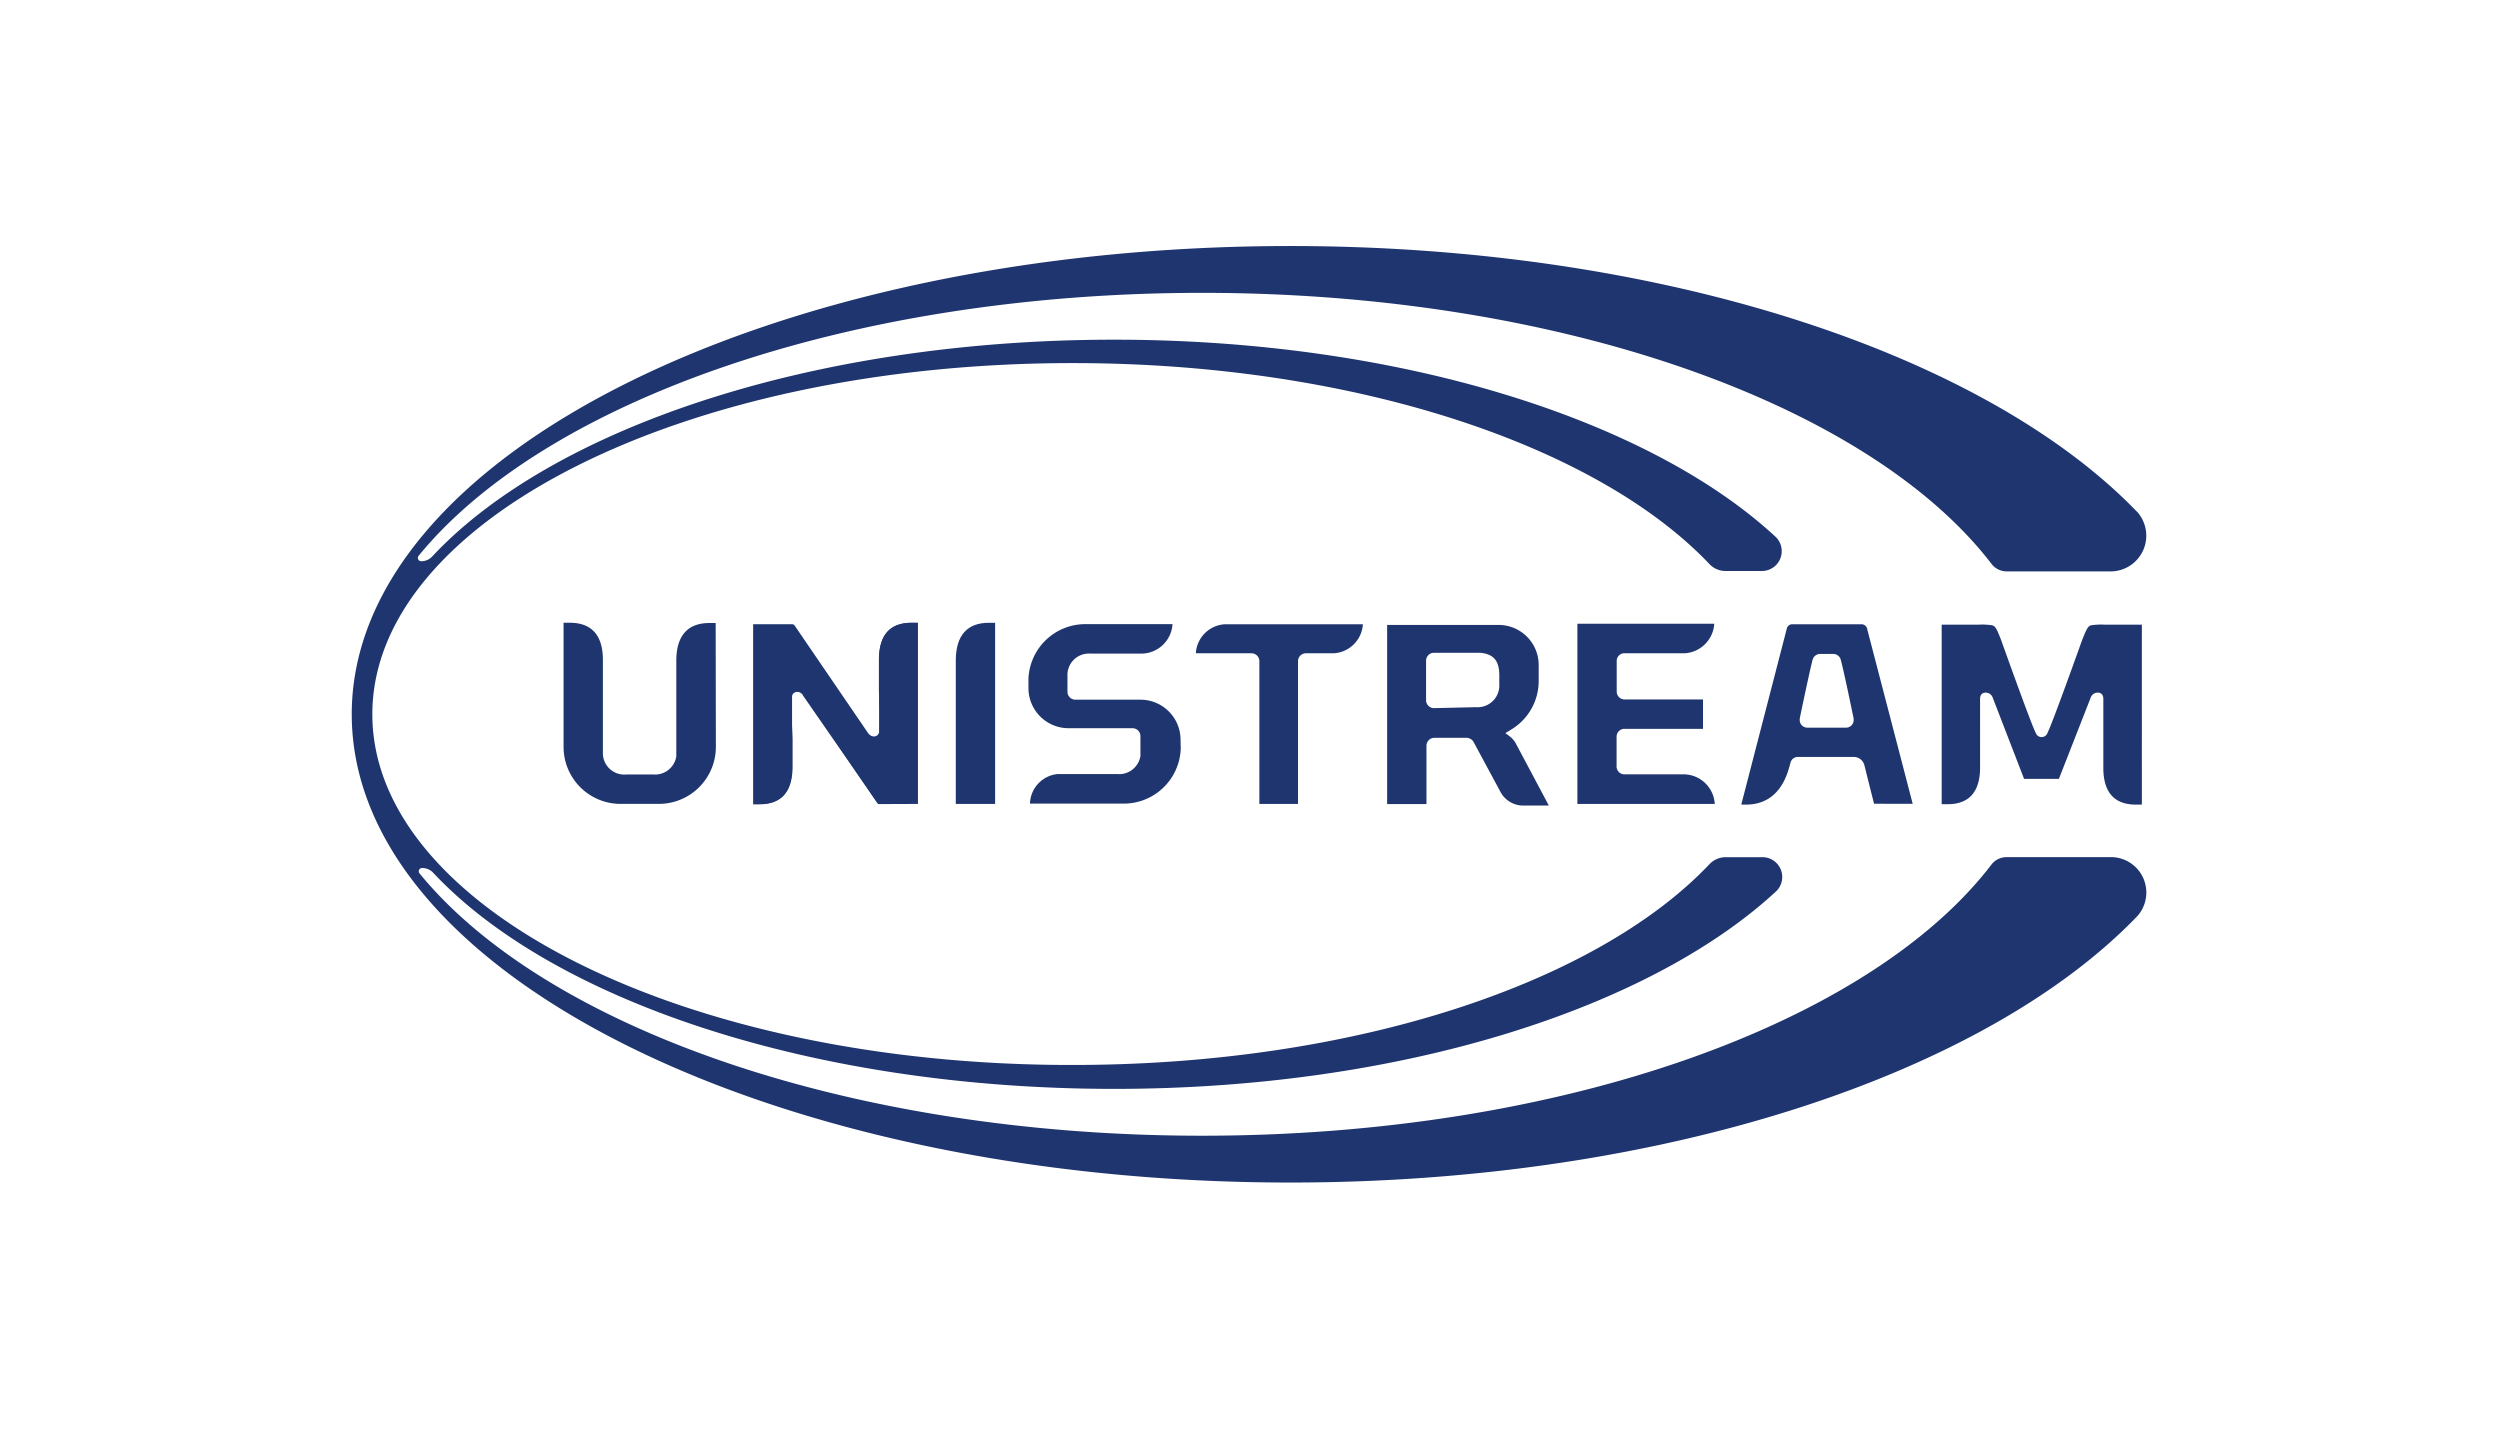
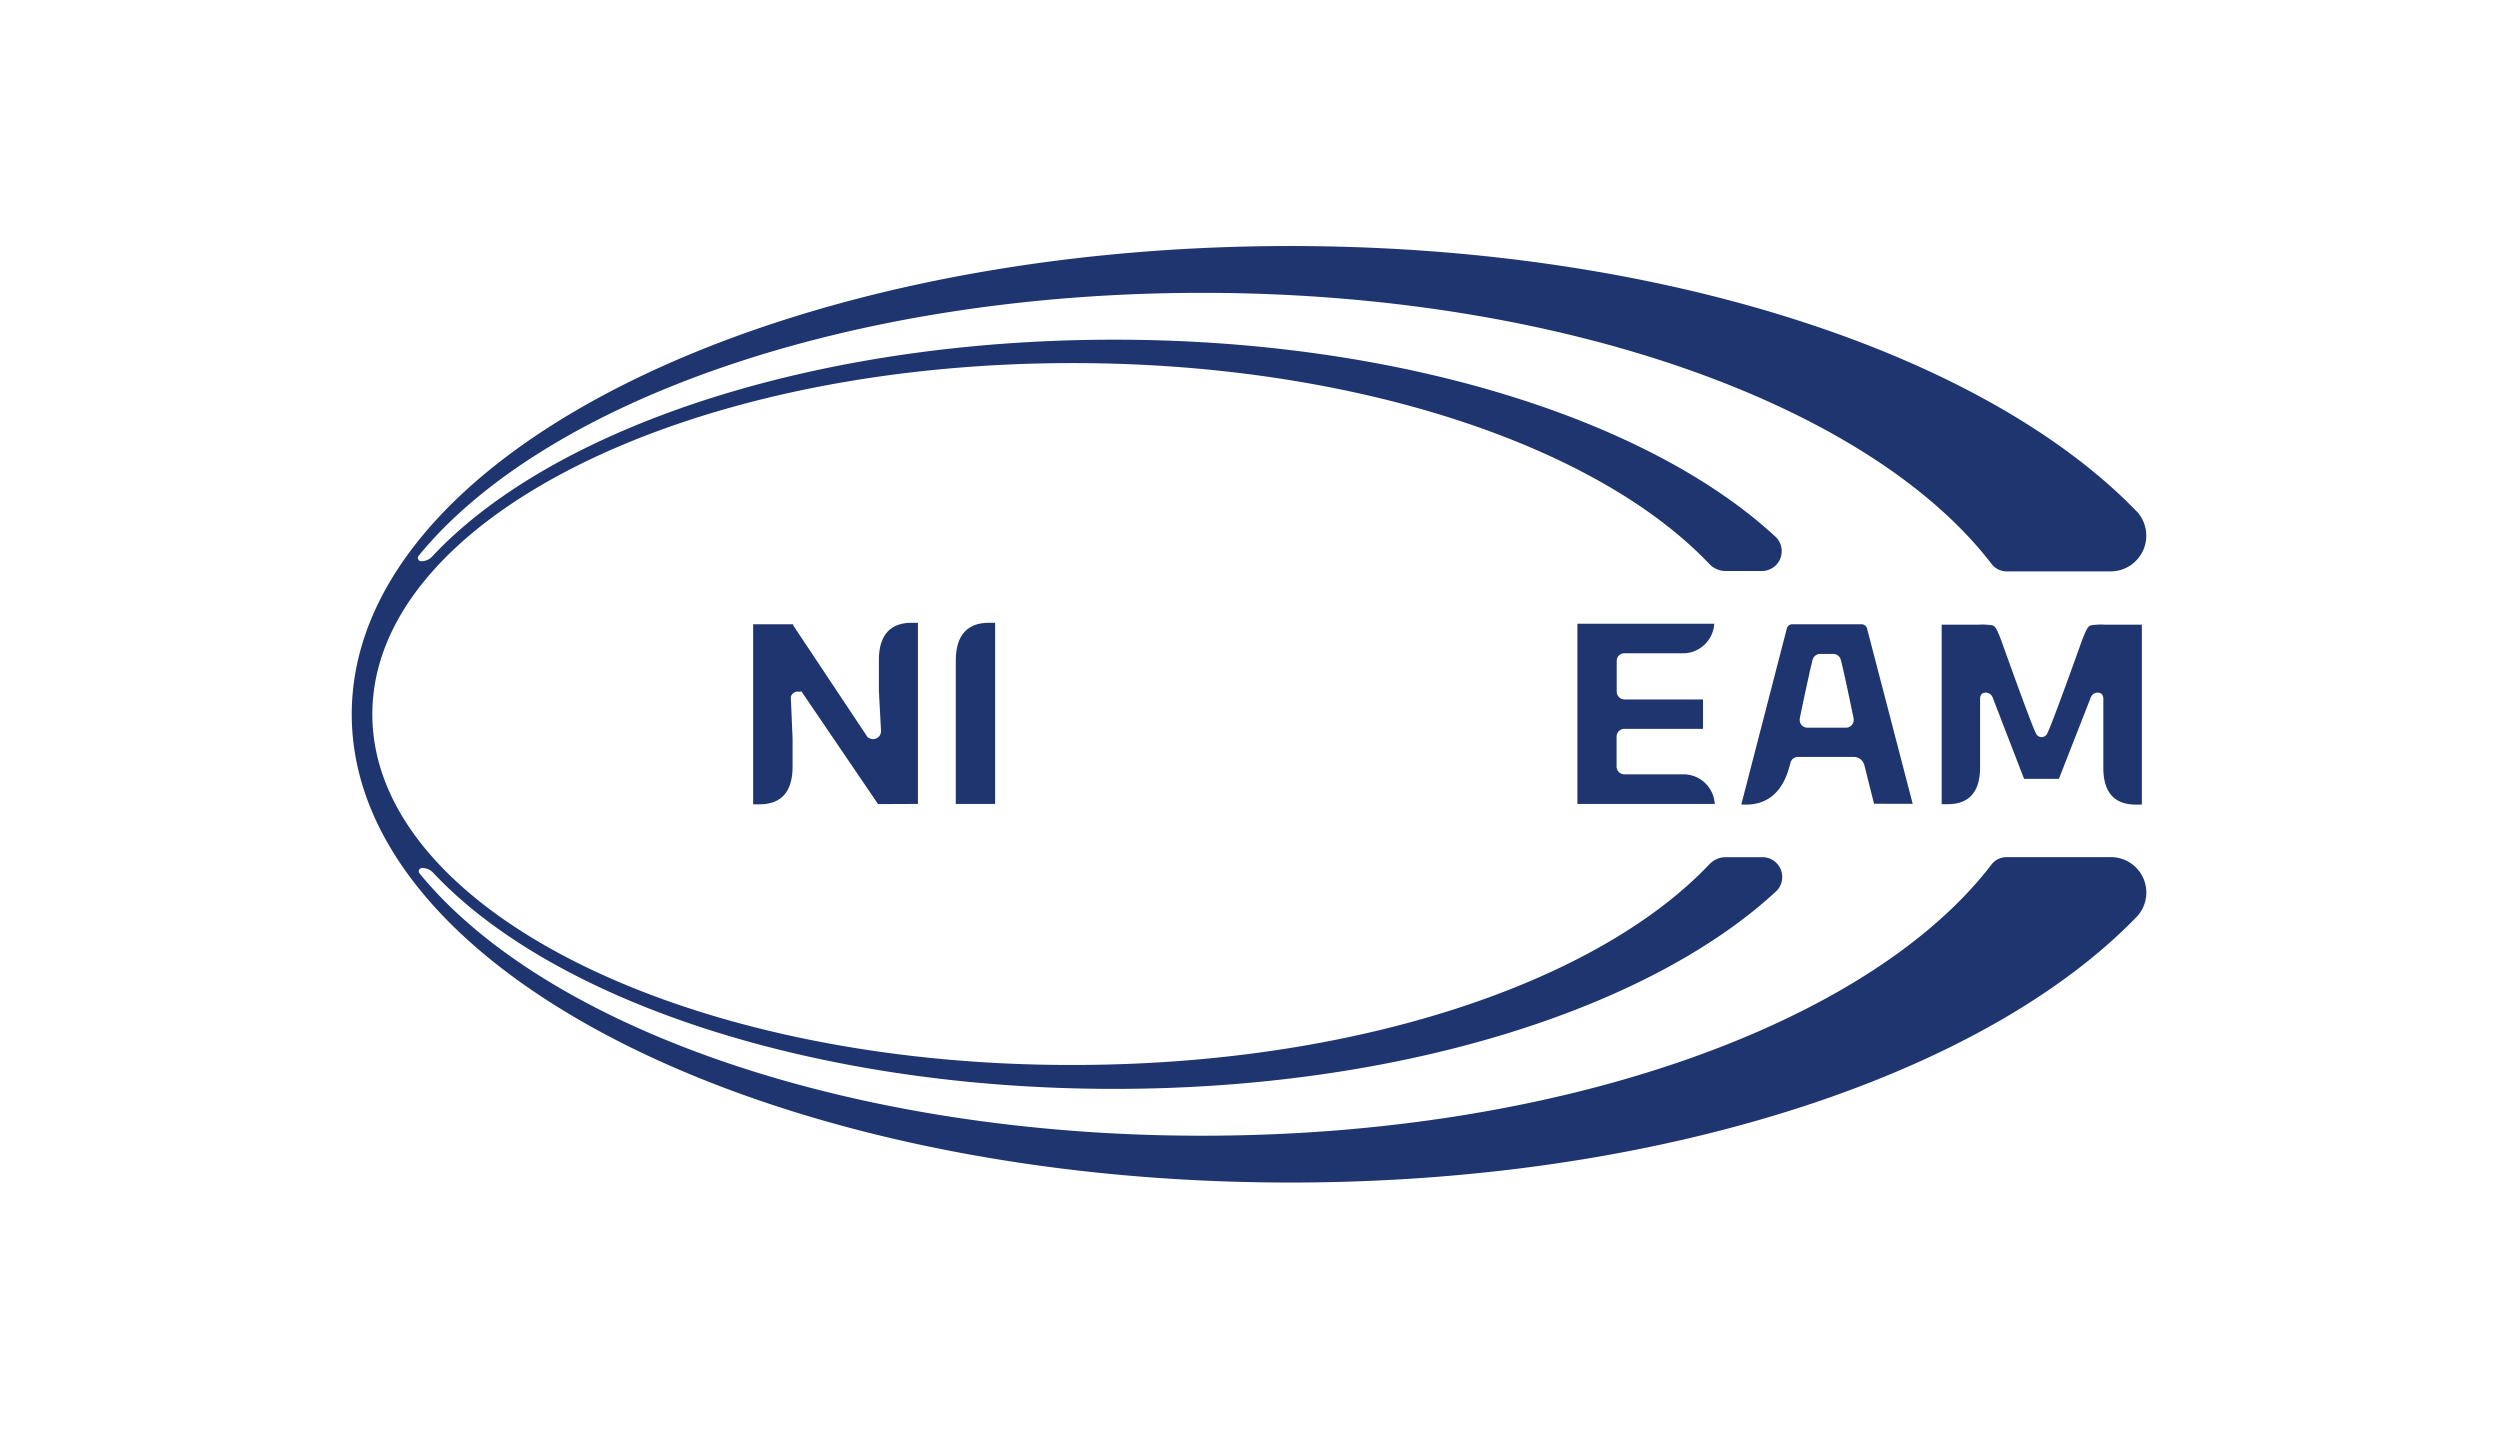
<svg xmlns="http://www.w3.org/2000/svg" id="Layer_1" data-name="Layer 1" viewBox="0 0 630 360">
  <defs>
    <style>.cls-1{fill:none;}.cls-2{fill:#1f356f;}</style>
  </defs>
  <title>417_white</title>
  <g id="Слой_2" data-name="Слой 2">
    <g id="Слой_1-2" data-name="Слой 1-2">
      <rect class="cls-1" x="88.64" y="62" width="452.72" height="236" />
      <path class="cls-2" d="M505.59,216a4.75,4.75,0,0,0-3.78,1.92C471.2,257.85,393.72,286.2,302.9,286.2c-89.11,0-165.44-27.34-197.16-66.08a.83.83,0,0,1,.6-1.38,3.76,3.76,0,0,1,2.77,1.14c30.1,32.2,95.64,54.52,171.7,54.52,72.15,0,134.86-20.23,166.79-49.8a5,5,0,0,0-3.68-8.59h-9.1a5.64,5.64,0,0,0-4.05,1.78c-28.42,30-89.54,50.58-160.41,50.58-98,.13-176.53-39.52-176.53-88.37s78.49-88.5,176.46-88.5c70.8,0,132,20.7,160.42,50.57a5.57,5.57,0,0,0,4,1.82h9.07a5,5,0,0,0,3.68-8.6C415.67,105.83,352.83,85.6,280.81,85.6,204.62,85.6,139,108,108.87,140.28a3.73,3.73,0,0,1-2.76,1.15.84.84,0,0,1-.61-1.38C137.26,101.21,213.65,73.8,302.93,73.8c90.76,0,168.27,28.35,198.91,68.27a4.82,4.82,0,0,0,3.81,1.92h25.93a9,9,0,0,0,7.11-14.86C500.56,89.44,419.28,62,325.15,62,194.54,62,88.64,114.83,88.64,180s105.9,118,236.51,118c94.13,0,175.31-27.44,213.48-67.16A8.93,8.93,0,0,0,531.51,216Z" />
      <path class="cls-2" d="M397.5,202.59h34.62a7.91,7.91,0,0,0-7.48-7.45H409.27a2,2,0,0,1-1.89-1.86v-7.72a2,2,0,0,1,1.78-1.89h20v-7.41H409.33a2,2,0,0,1-1.92-1.86v-7.89a1.91,1.91,0,0,1,1.75-1.88H424.5a7.94,7.94,0,0,0,7.49-7.45H397.5Z" />
-       <path class="cls-2" d="M180.35,157h-1.56c-5.49,0-8.32,3.17-8.36,9.4v24.21a5.42,5.42,0,0,1-5.9,4.55h-6.6a5.39,5.39,0,0,1-6-5.56v-23.3c0-6.2-2.83-9.37-8.36-9.37h-1.55v31.29a14.36,14.36,0,0,0,14.36,14.36H166a14.37,14.37,0,0,0,14.4-14.33h0Z" />
-       <path class="cls-2" d="M371.4,187.08l6.75,12.54A6.5,6.5,0,0,0,384,203h6.31l-8.16-15.34a5.79,5.79,0,0,0-1.48-1.92l-1.32-1,1.45-.88a14.26,14.26,0,0,0,6.95-12.27v-4a10.11,10.11,0,0,0-10.12-10.11H349.56v45.14h9.91V187.86a2,2,0,0,1,1.85-1.93h8.2a2.09,2.09,0,0,1,1.88,1.15m-10.11-8.63a2,2,0,0,1-1.92-2v-10a2,2,0,0,1,1.85-1.95H373c3.37.3,4.82,2,4.82,5.66v2.3a5.46,5.46,0,0,1-5.15,5.75,6,6,0,0,1-.85,0Z" />
      <path class="cls-2" d="M470.56,158.63a1.49,1.49,0,0,0-1.42-1.32h-17.5a1.41,1.41,0,0,0-1.38,1.15l-11.46,44.3H440c5.59,0,9.27-3.37,10.92-9.54l.3-1.08a1.89,1.89,0,0,1,1.82-1.39h14.16a2.75,2.75,0,0,1,2.63,2.1l.37,1.48c1.45,5.83,1.92,7.62,2.06,8.22H482Zm-5.23,24.74h-9.88a1.92,1.92,0,0,1-1.92-1.92v-.37s3-14.46,3.37-15.17a2,2,0,0,1,1.89-1.12h3.1a2,2,0,0,1,1.86,1.12c.4.71,3.37,15.17,3.37,15.17v.37a1.92,1.92,0,0,1-1.92,1.92" />
      <path class="cls-2" d="M240.86,202.59h9.91V156.94h-1.55c-5.49,0-8.32,3.17-8.36,9.41Z" />
      <path class="cls-2" d="M231.32,202.59V156.94H229.8c-5.49,0-8.29,3.13-8.32,9.34v7.85l.54,10.12a2,2,0,0,1-2,2h0a1.84,1.84,0,0,1-1.11-.34h-.17l-.37-.54L199.9,157.61v-.3H189.79v45.38h1.55c5.53,0,8.32-3.14,8.39-9.31V186.1l-.44-10.31v-.21a1.85,1.85,0,0,1,2.32-1.22h0l.31-.2.67,1,18.68,27.47Z" />
-       <path class="cls-2" d="M308.7,157.31a7.78,7.78,0,0,0-7.35,7.32h14.09a2,2,0,0,1,1.92,1.85v36.11h9.74V166.51a2,2,0,0,1,1.82-1.88h7.15a7.82,7.82,0,0,0,7.38-7.32Z" />
-       <path class="cls-2" d="M297.5,186.44a10.11,10.11,0,0,0-10.11-10.12H271a2,2,0,0,1-2-1.93v-4.08a5.4,5.4,0,0,1,5.17-5.61,5.51,5.51,0,0,1,.7,0h13.11a7.9,7.9,0,0,0,7.49-7.42h-22A14.36,14.36,0,0,0,259.17,171v2.4a10.11,10.11,0,0,0,10.11,10.11h16.19a2,2,0,0,1,1.92,2v5a5.43,5.43,0,0,1-5.9,4.55H266.55a7.71,7.71,0,0,0-7,7.45h23.6a14.37,14.37,0,0,0,14.4-13.93Z" />
-       <path class="cls-2" d="M202.29,175.08c-1-1.25-2.56-.78-2.69.33v18.08c0,6.06-2.7,9.13-8.16,9.13H190V157.45h10.12l18.71,27.4c1,1.25,2.53.78,2.7-.33V166.08c0-6.07,2.69-9.14,8.16-9.14h1.48v45.24H221l-18.71-27" />
      <path class="cls-2" d="M530.3,157.41a16.49,16.49,0,0,0-3.37.17c-.78.24-1.08.84-2.26,3.78,0,0-7.59,21.3-8.73,23.39a1.55,1.55,0,0,1-2,.9,1.51,1.51,0,0,1-.9-.9c-1.15-2.09-8.73-23.39-8.73-23.39-1.15-3-1.49-3.54-2.26-3.78a16.57,16.57,0,0,0-3.37-.17H489.3v45.25h1.49c5.42,0,8.19-3.11,8.19-9.28V176.16c0-1.35.81-1.62,1.41-1.62a1.88,1.88,0,0,1,1.79,1.31l7.89,20.43h8.77l8-20.43a1.88,1.88,0,0,1,1.78-1.31c.61,0,1.42.27,1.42,1.62v17.33c0,6.17,2.76,9.27,8.19,9.27h1.52V157.41Z" />
    </g>
  </g>
</svg>